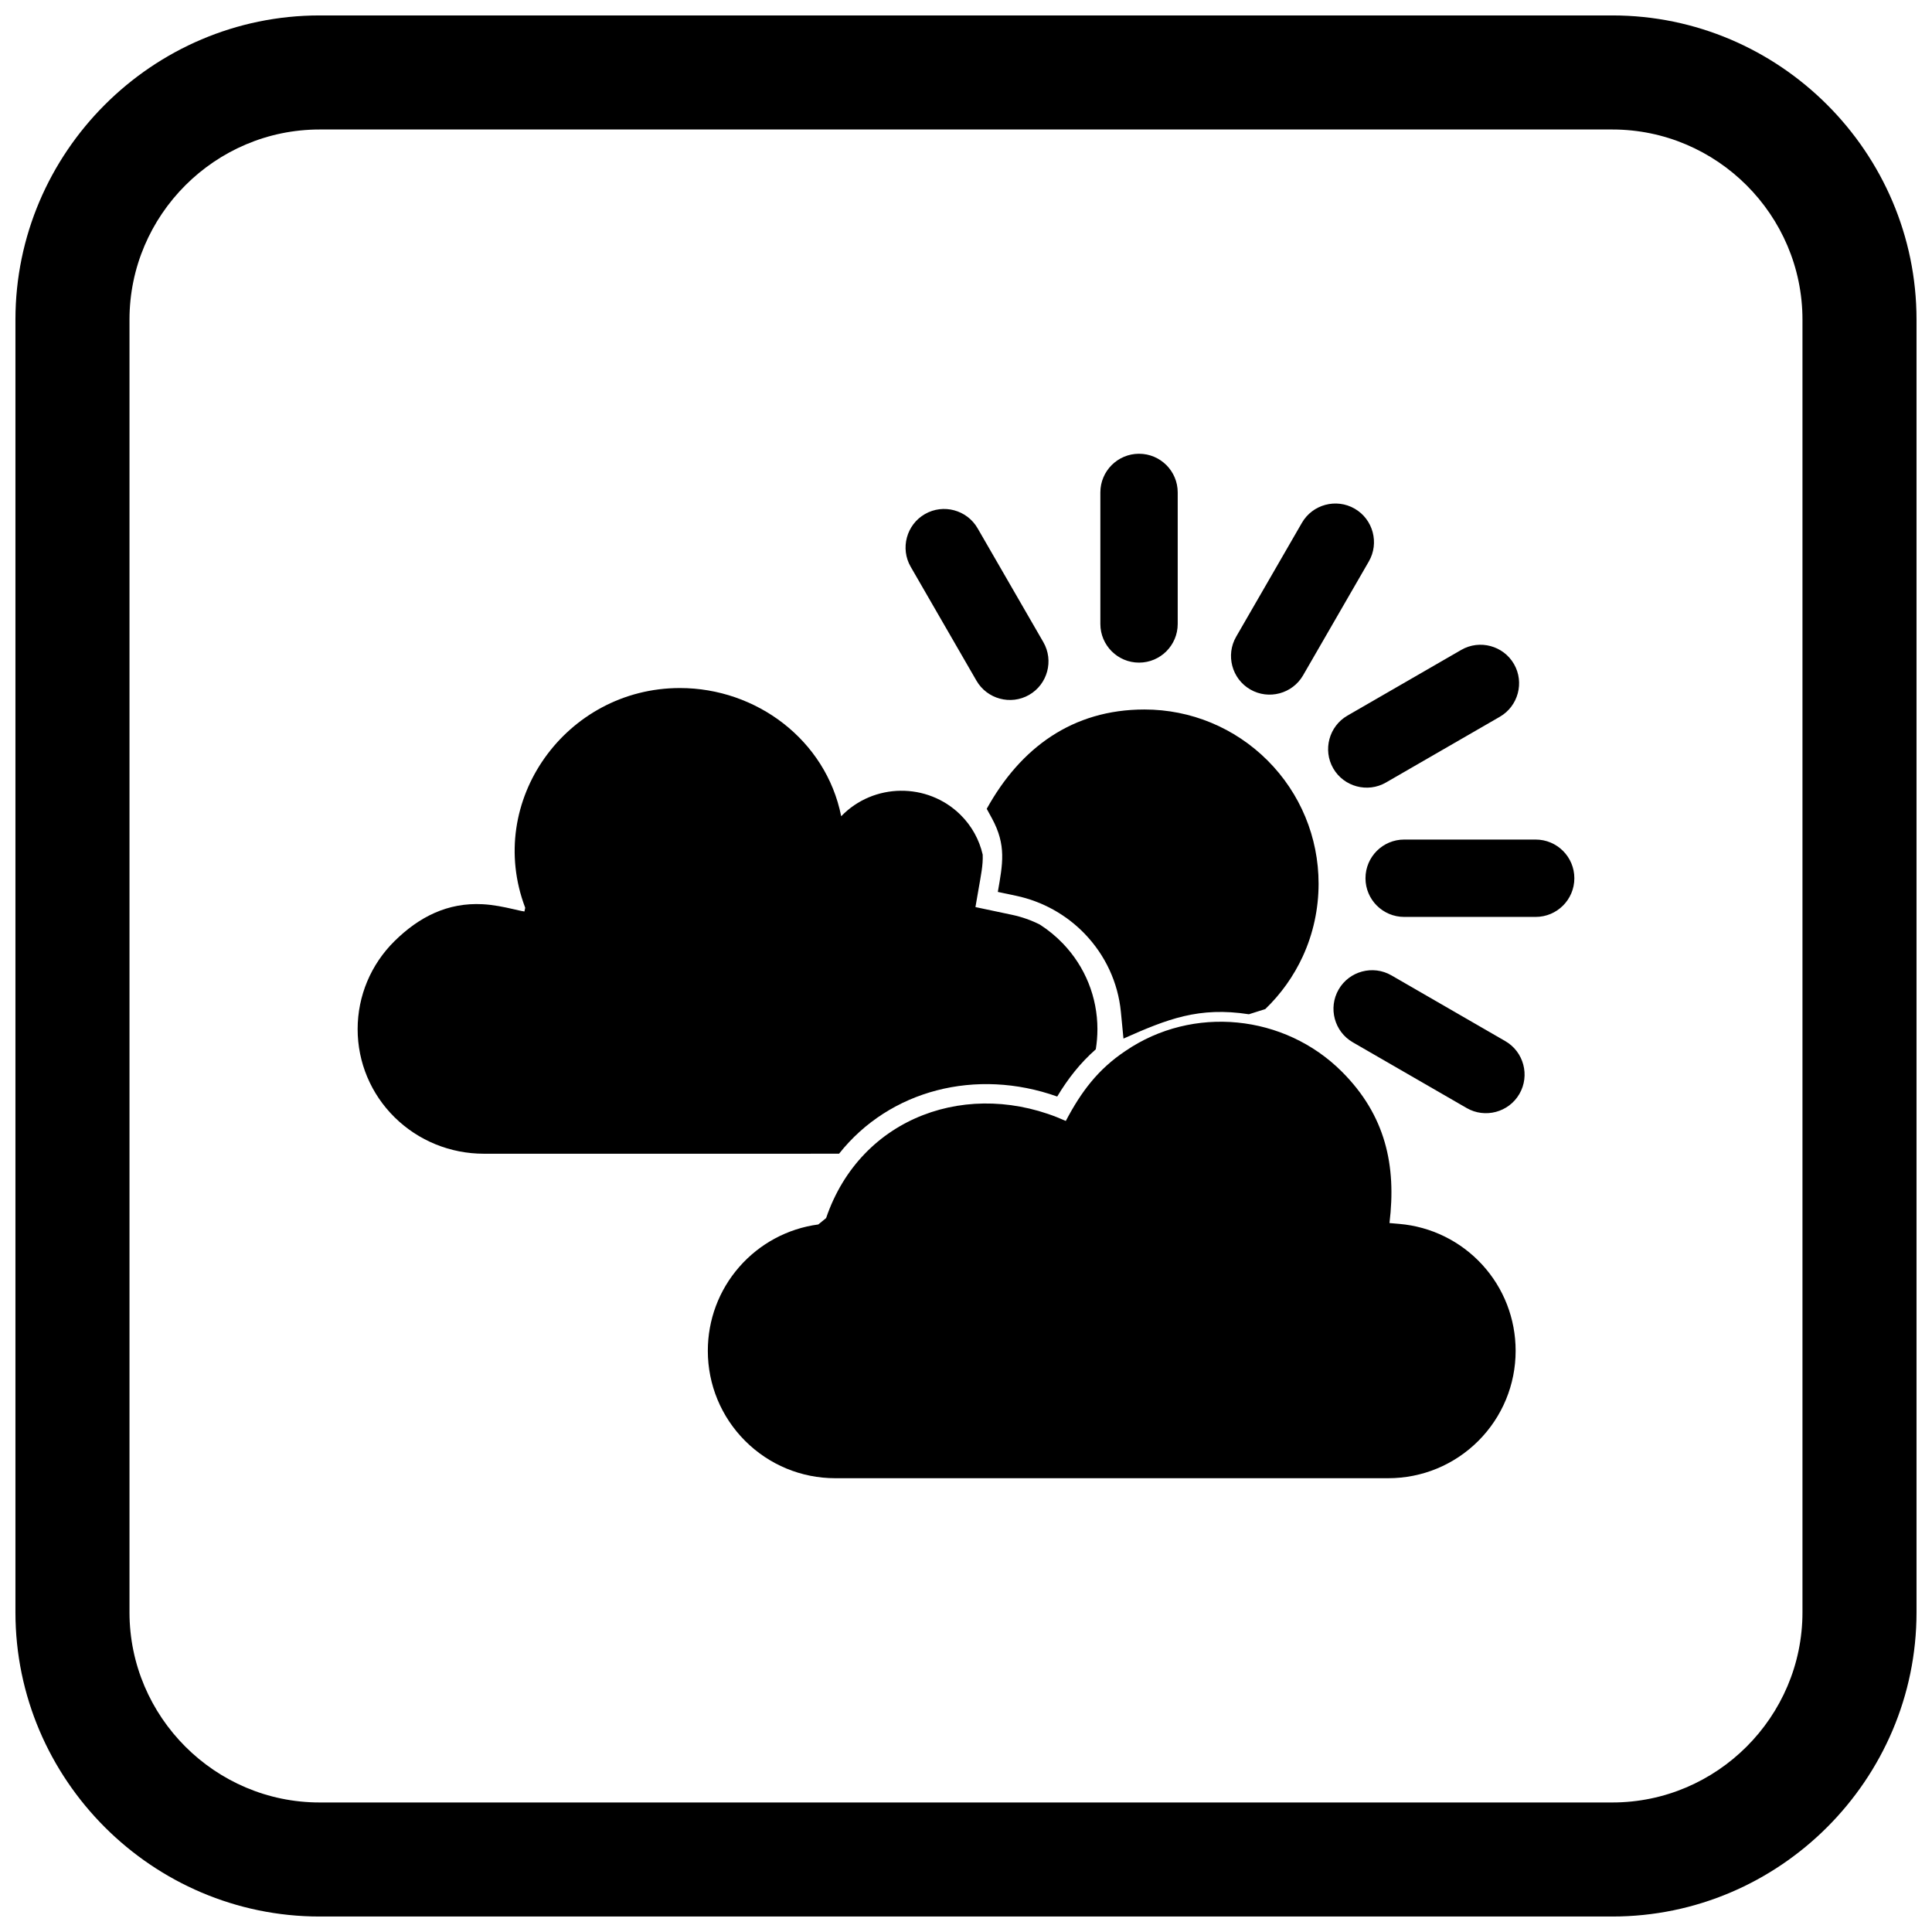
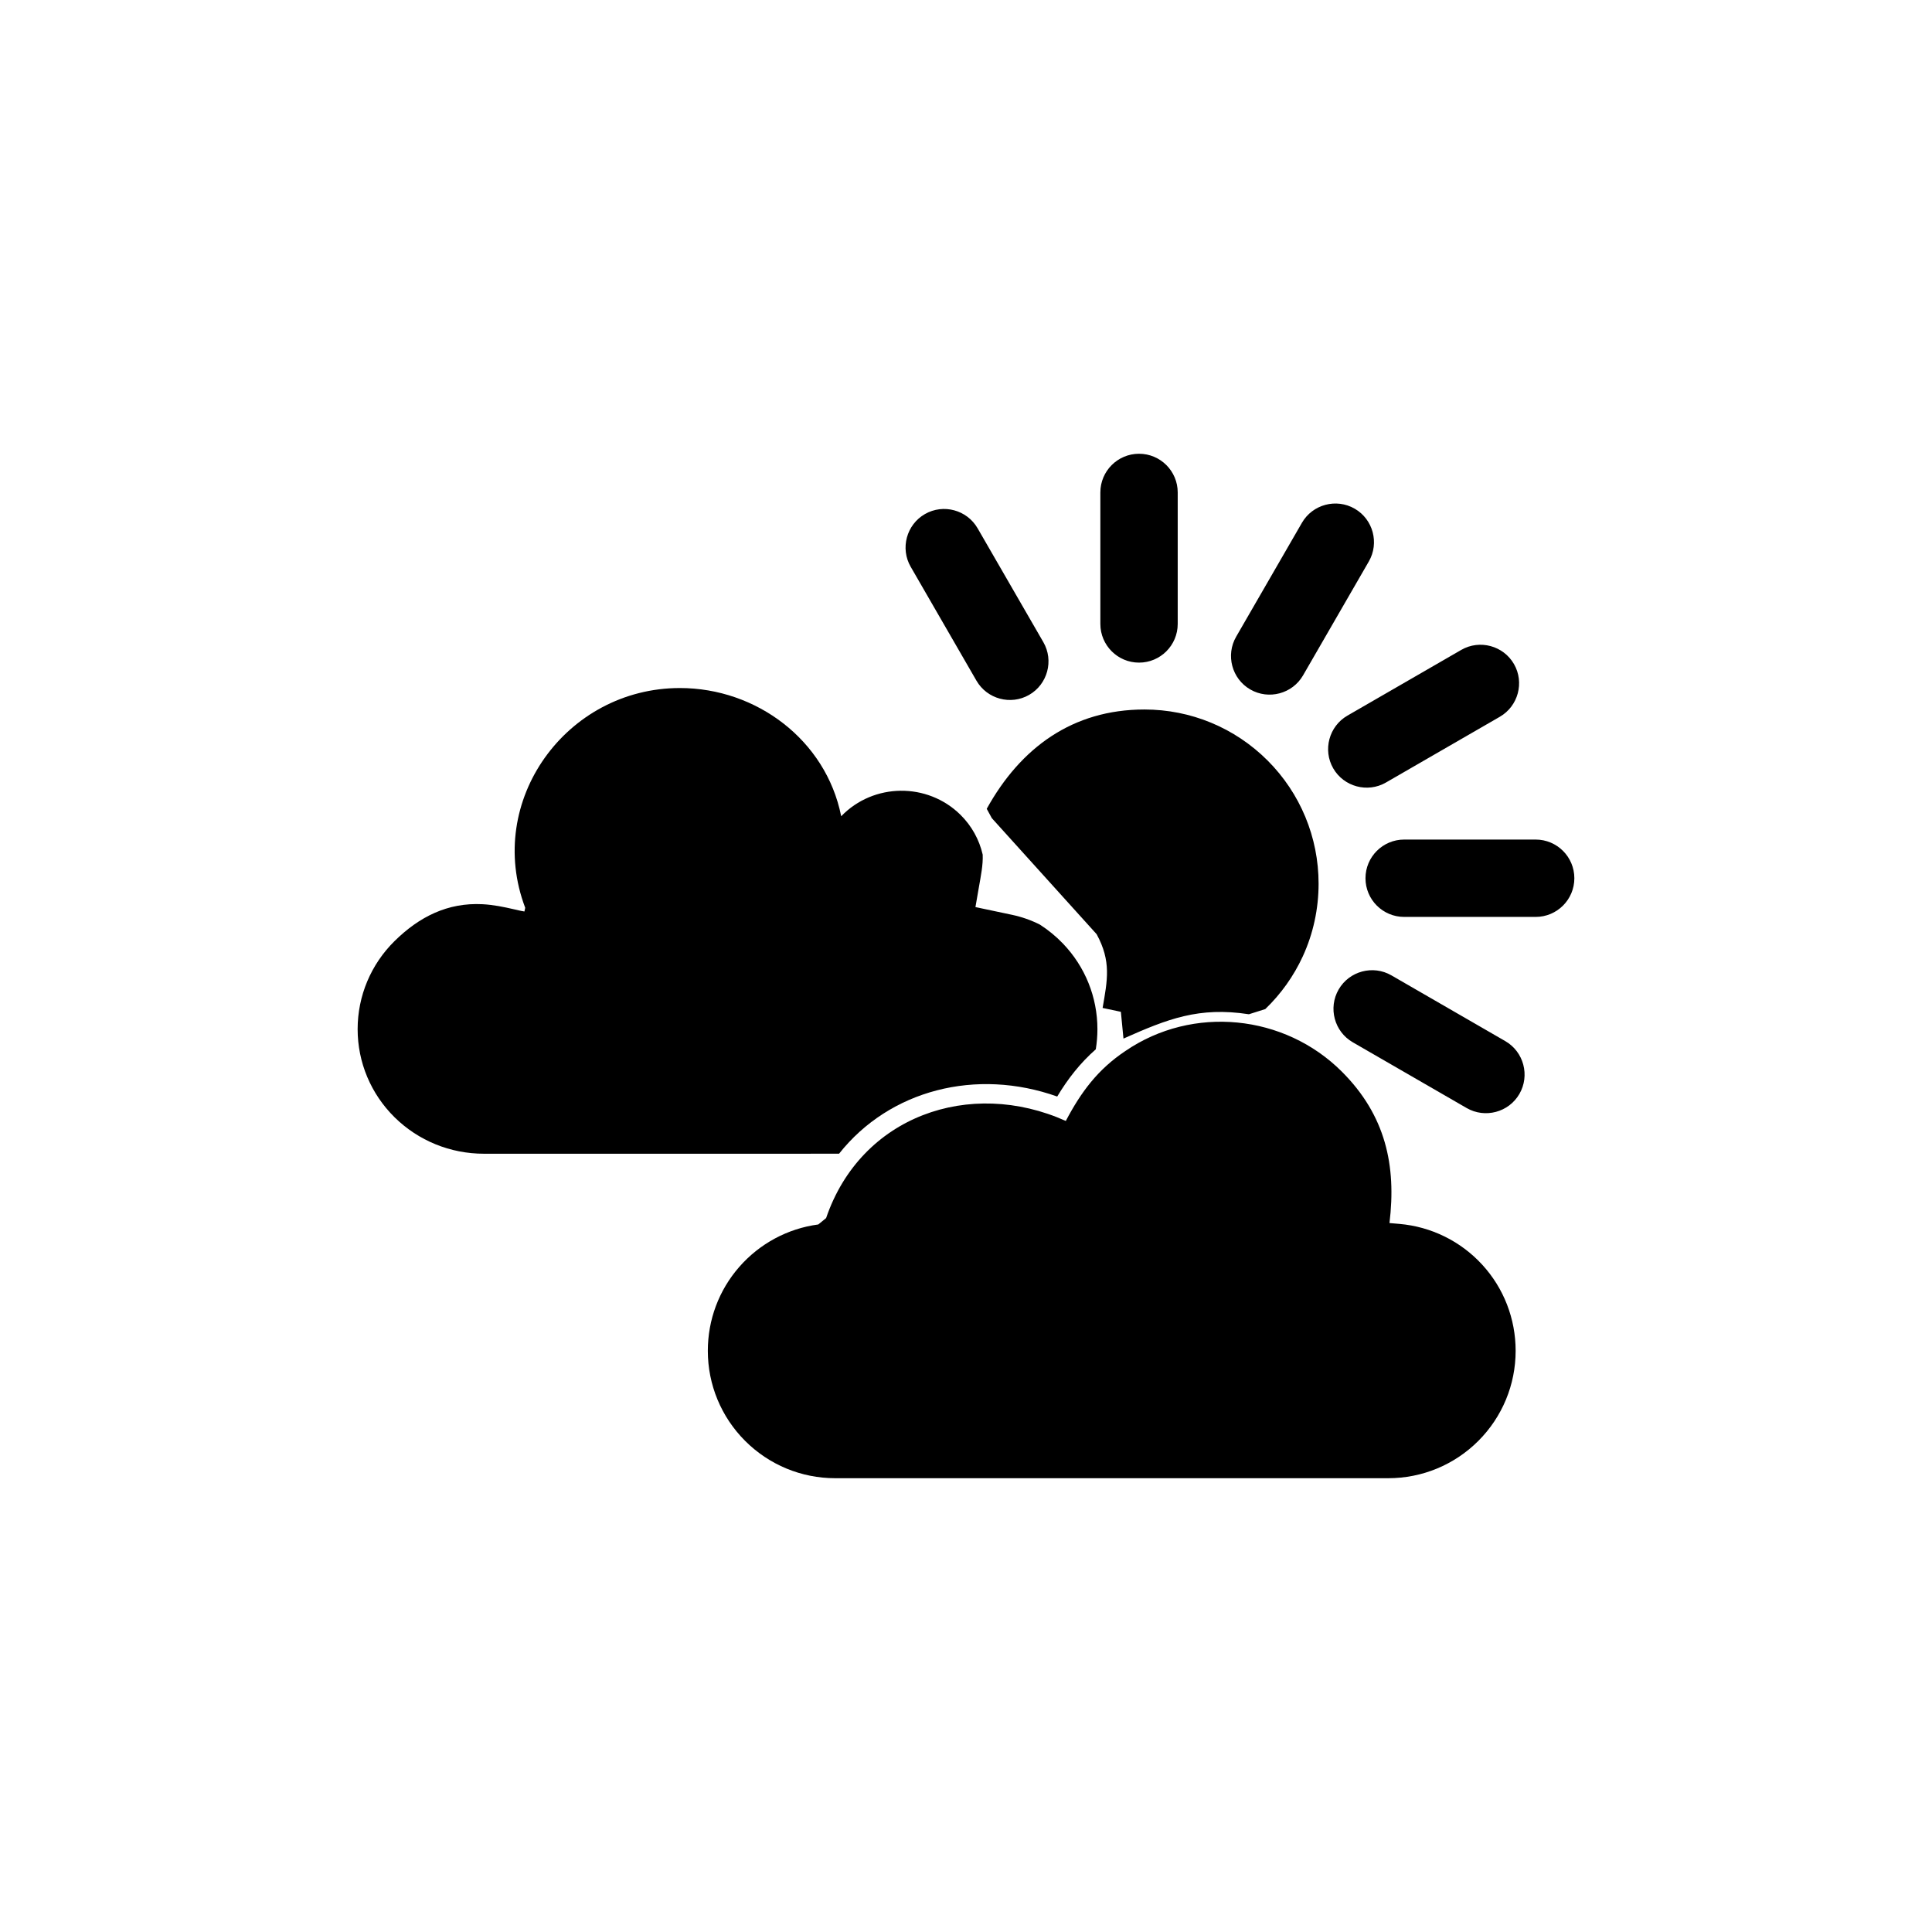
<svg xmlns="http://www.w3.org/2000/svg" width="800px" height="800px" version="1.1" viewBox="144 144 512 512">
  <defs>
    <clipPath id="a">
-       <path d="m148.09 148.09h503.81v503.81h-503.81z" />
-     </clipPath>
+       </clipPath>
  </defs>
-   <path d="m512.23 468.12 2.613 0.227c8.43 0.727 16.25 4.578 21.969 10.816 5.723 6.246 8.848 14.348 8.848 22.816 0 8.984-3.539 17.523-9.887 23.875-6.352 6.352-14.891 9.887-23.875 9.887h-146.55c-8.984 0-17.523-3.539-23.875-9.887-6.352-6.352-9.891-14.891-9.891-23.875 0-8.199 2.93-16.062 8.332-22.234 5.391-6.16 12.816-10.172 20.941-11.25l2.074-1.691c9.199-27.027 38.09-37.156 63.523-25.742 4.035-7.668 8.477-13.66 15.812-18.551 17.844-12.18 42.141-9.719 57.359 5.5 11.578 11.578 14.457 24.879 12.605 40.105zm-56.125-193.62v34.852c0 5.66-4.59 10.25-10.25 10.25-5.66 0-10.25-4.594-10.25-10.25v-34.852c0-5.66 4.59-10.25 10.25-10.25 5.66 0 10.25 4.59 10.25 10.25zm50.645 18.297-17.426 30.18c-2.82 4.887-9.113 6.562-13.996 3.734-4.879-2.824-6.551-9.105-3.731-13.984l17.426-30.18c2.82-4.887 9.113-6.562 13.996-3.734 4.879 2.824 6.551 9.105 3.731 13.984zm44.219 94.195h-34.852c-5.66 0-10.25-4.59-10.25-10.25s4.59-10.25 10.25-10.25h34.852c5.66 0 10.25 4.59 10.25 10.25s-4.594 10.25-10.25 10.25zm-18.297 50.645-30.18-17.426c-4.887-2.82-6.562-9.113-3.734-13.996 2.824-4.879 9.105-6.551 13.984-3.731l30.18 17.426c4.887 2.82 6.562 9.113 3.734 13.996-2.824 4.879-9.105 6.551-13.984 3.731zm-129.6-153.64 17.426 30.18c2.82 4.883 1.121 11.164-3.766 13.973-4.883 2.805-11.145 1.109-13.961-3.762l-17.426-30.18c-2.82-4.883-1.121-11.164 3.766-13.973 4.883-2.805 11.145-1.109 13.961 3.762zm3.773 76.824-1.352-2.477c8.938-16.16 22.723-26.32 41.797-26.32 12.273 0 23.953 4.836 32.633 13.516 8.68 8.68 13.516 20.359 13.516 32.633 0 6.656-1.406 13.227-4.188 19.277-2.406 5.231-5.789 9.973-9.938 13.965l-4.344 1.375c-13.223-2.039-21.52 1.227-33.238 6.445l-0.688-7.094c-0.754-7.769-4.129-14.984-9.523-20.613-4.922-5.133-11.289-8.668-18.246-10.137l-4.84-1.023c1.277-7.383 2.336-12.359-1.586-19.547zm134.62-26.867-30.18 17.426c-4.875 2.816-11.172 1.113-13.973-3.766-2.801-4.875-1.105-11.148 3.762-13.961l30.18-17.426c4.875-2.816 11.172-1.113 13.973 3.766 2.801 4.875 1.105 11.152-3.762 13.961z" fill-rule="evenodd" />
+   <path d="m512.23 468.12 2.613 0.227c8.43 0.727 16.25 4.578 21.969 10.816 5.723 6.246 8.848 14.348 8.848 22.816 0 8.984-3.539 17.523-9.887 23.875-6.352 6.352-14.891 9.887-23.875 9.887h-146.55c-8.984 0-17.523-3.539-23.875-9.887-6.352-6.352-9.891-14.891-9.891-23.875 0-8.199 2.93-16.062 8.332-22.234 5.391-6.16 12.816-10.172 20.941-11.25l2.074-1.691c9.199-27.027 38.09-37.156 63.523-25.742 4.035-7.668 8.477-13.66 15.812-18.551 17.844-12.18 42.141-9.719 57.359 5.5 11.578 11.578 14.457 24.879 12.605 40.105zm-56.125-193.62v34.852c0 5.66-4.59 10.25-10.25 10.25-5.66 0-10.25-4.594-10.25-10.25v-34.852c0-5.66 4.59-10.25 10.25-10.25 5.66 0 10.25 4.59 10.25 10.25zm50.645 18.297-17.426 30.18c-2.82 4.887-9.113 6.562-13.996 3.734-4.879-2.824-6.551-9.105-3.731-13.984l17.426-30.18c2.82-4.887 9.113-6.562 13.996-3.734 4.879 2.824 6.551 9.105 3.731 13.984zm44.219 94.195h-34.852c-5.66 0-10.25-4.59-10.25-10.25s4.59-10.25 10.25-10.25h34.852c5.66 0 10.25 4.59 10.25 10.25s-4.594 10.25-10.25 10.25zm-18.297 50.645-30.18-17.426c-4.887-2.82-6.562-9.113-3.734-13.996 2.824-4.879 9.105-6.551 13.984-3.731l30.18 17.426c4.887 2.82 6.562 9.113 3.734 13.996-2.824 4.879-9.105 6.551-13.984 3.731zm-129.6-153.64 17.426 30.18c2.82 4.883 1.121 11.164-3.766 13.973-4.883 2.805-11.145 1.109-13.961-3.762l-17.426-30.18c-2.82-4.883-1.121-11.164 3.766-13.973 4.883-2.805 11.145-1.109 13.961 3.762zm3.773 76.824-1.352-2.477c8.938-16.16 22.723-26.32 41.797-26.32 12.273 0 23.953 4.836 32.633 13.516 8.68 8.68 13.516 20.359 13.516 32.633 0 6.656-1.406 13.227-4.188 19.277-2.406 5.231-5.789 9.973-9.938 13.965l-4.344 1.375c-13.223-2.039-21.52 1.227-33.238 6.445l-0.688-7.094l-4.84-1.023c1.277-7.383 2.336-12.359-1.586-19.547zm134.62-26.867-30.18 17.426c-4.875 2.816-11.172 1.113-13.973-3.766-2.801-4.875-1.105-11.148 3.762-13.961l30.18-17.426c4.875-2.816 11.172-1.113 13.973 3.766 2.801 4.875 1.105 11.152-3.762 13.961z" fill-rule="evenodd" />
  <path d="m419.61 389.05c2.203 1.414 4.25 3.094 6.09 5.012 5.871 6.121 9.129 14.195 9.129 22.68 0 1.805-0.148 3.586-0.434 5.336-4.121 3.625-7.359 7.754-10.223 12.516-21.422-7.629-44.406-1.777-57.812 15.152l-94.121 0.004c-8.871 0-17.355-3.43-23.676-9.664-6.266-6.184-9.785-14.535-9.785-23.344 0-8.812 3.516-17.164 9.785-23.348 6.504-6.414 14.078-10.262 23.344-9.766 2.859 0.152 5.535 0.707 8.312 1.344 0.543 0.125 1.805 0.441 2.762 0.582 0.086-0.32 0.156-0.672 0.207-0.984-10.742-28.266 10.84-58.234 40.996-58.234 20.258 0 38.672 13.758 42.723 33.891 0.004 0.02 0.012 0.047 0.02 0.074 0.008 0 0.016-0.004 0.023-0.008 8.535-8.836 22.828-9 31.578-0.371 2.961 2.922 4.988 6.586 5.898 10.562 0.117 2.777-0.48 5.559-1.074 9.008l-0.848 4.894 9.703 2.051c2.582 0.547 5.07 1.426 7.406 2.606z" fill-rule="evenodd" />
  <g clip-path="url(#a)">
-     <path d="m228.7 148.09h342.59c44.336 0 80.609 36.273 80.609 80.609v342.59c0 44.336-36.273 80.609-80.609 80.609h-342.59c-44.336 0-80.609-36.273-80.609-80.609v-342.59c0-44.336 36.273-80.609 80.609-80.609zm0 30.227h342.59c27.711 0 50.383 22.672 50.383 50.383v342.59c0 27.711-22.672 50.383-50.383 50.383h-342.59c-27.711 0-50.383-22.672-50.383-50.383v-342.59c0-27.711 22.672-50.383 50.383-50.383z" fill-rule="evenodd" />
-   </g>
+     </g>
</svg>